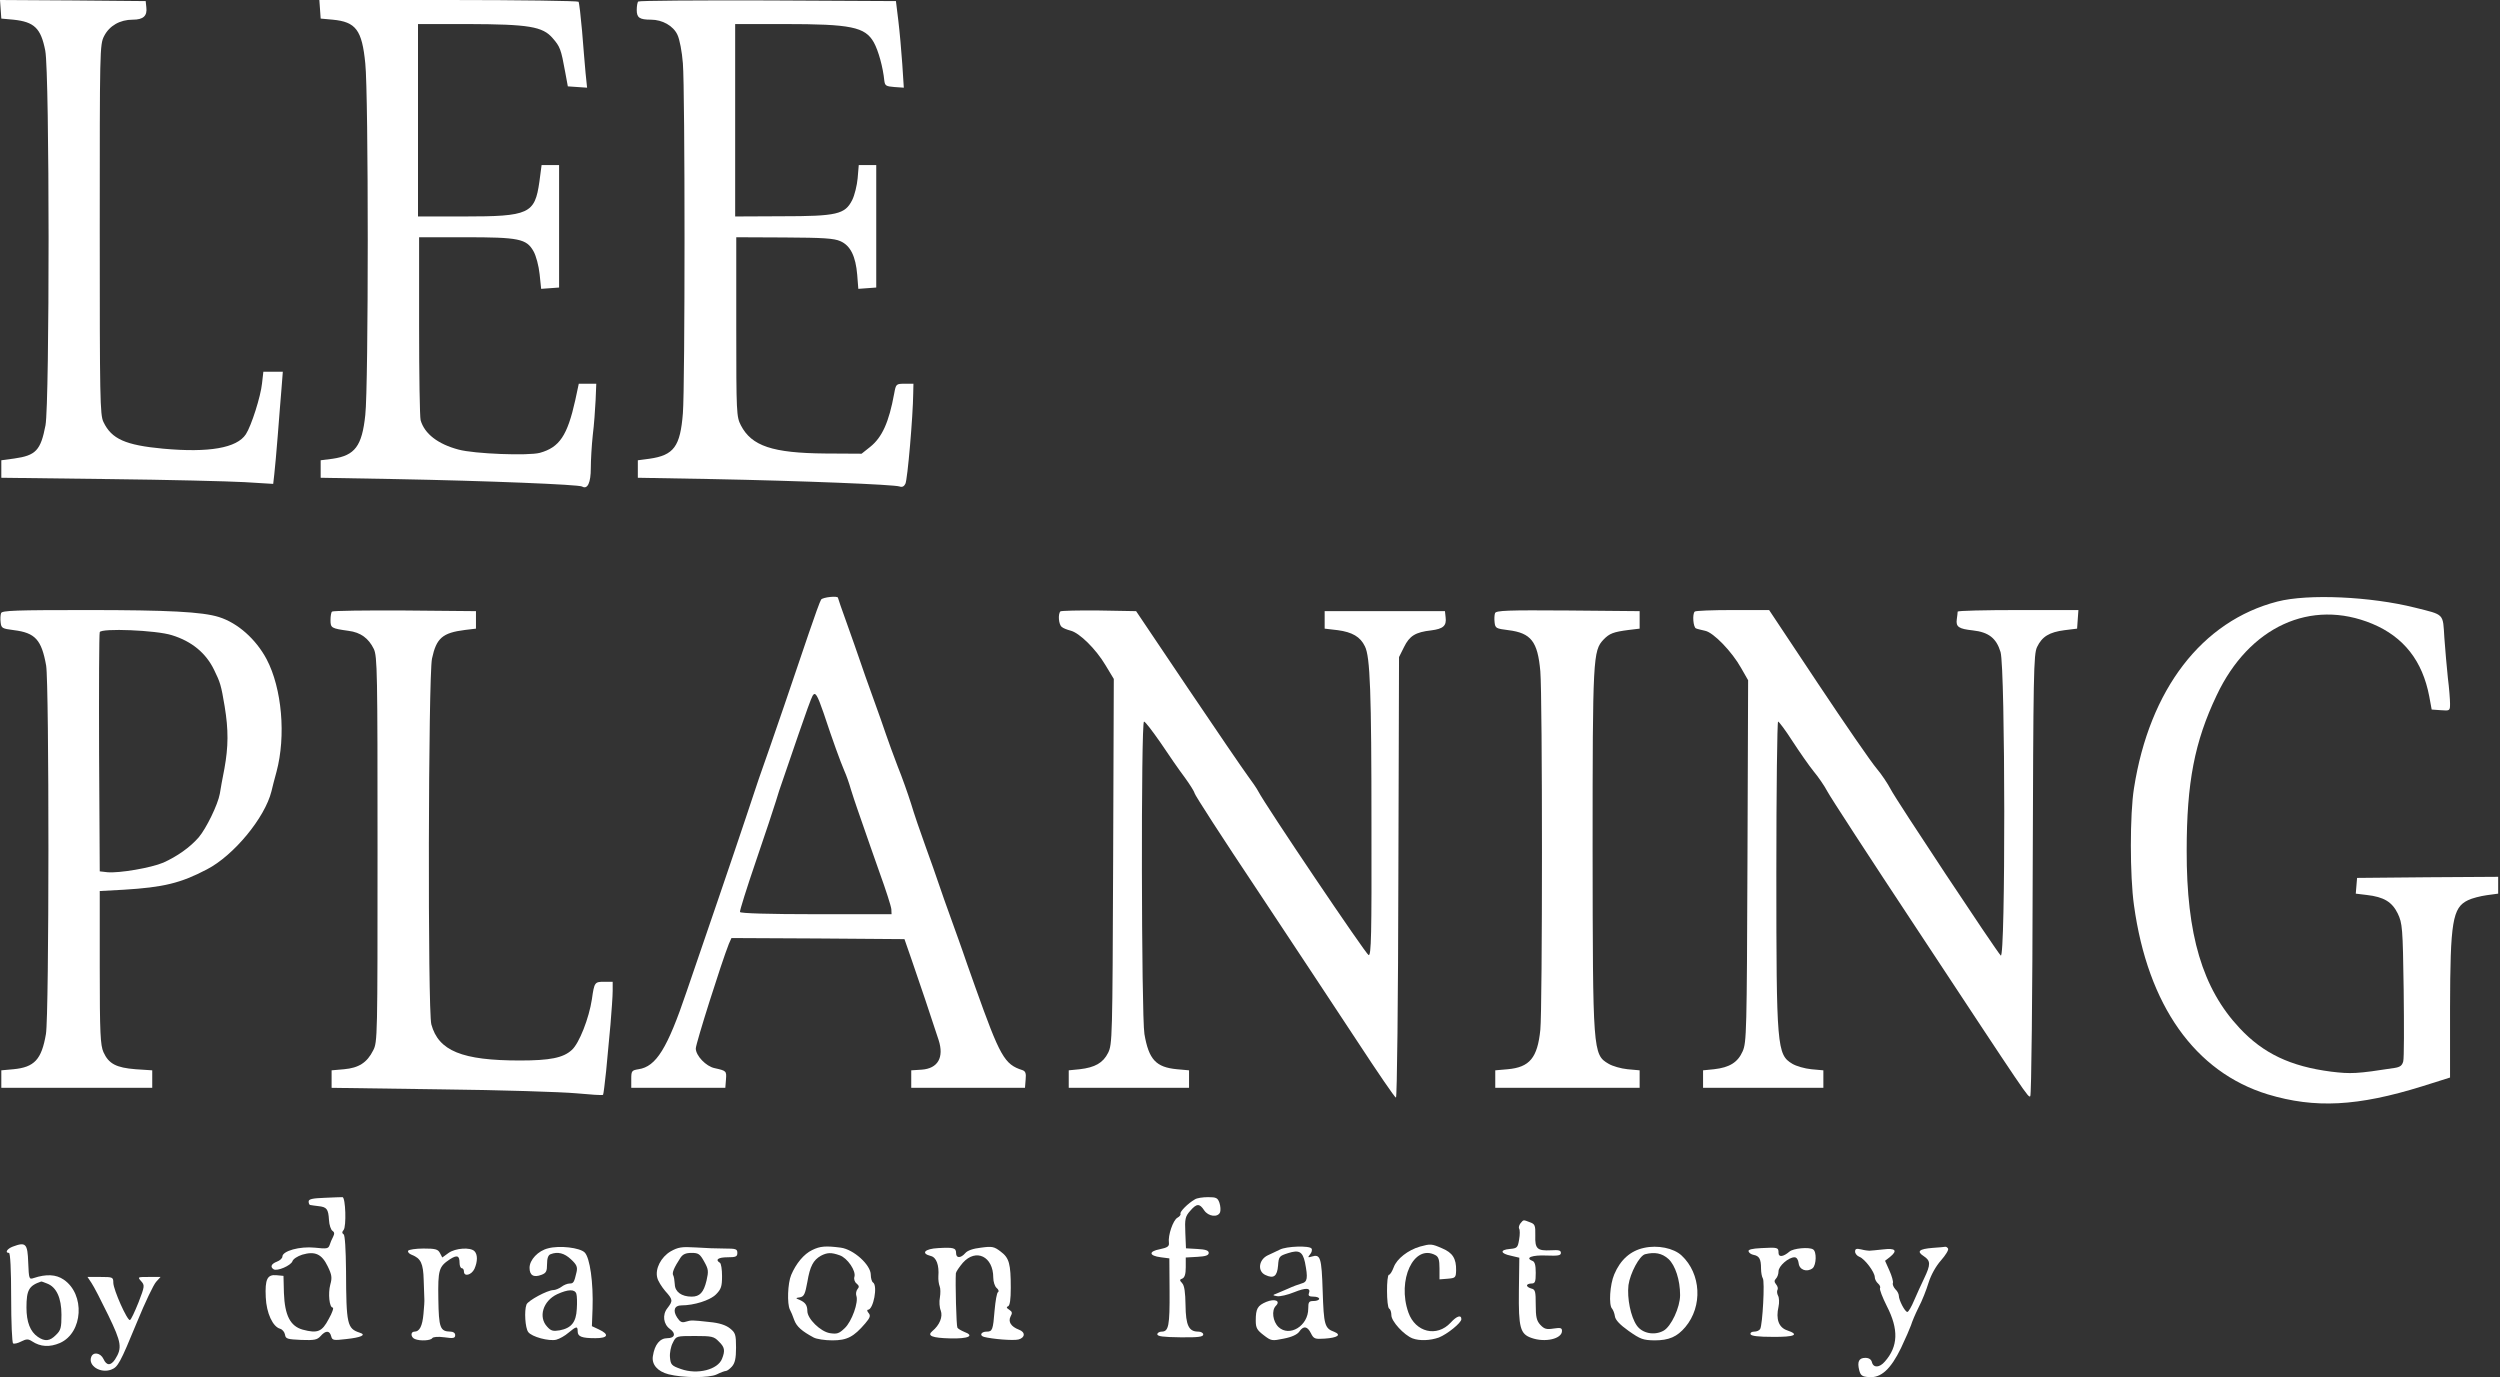
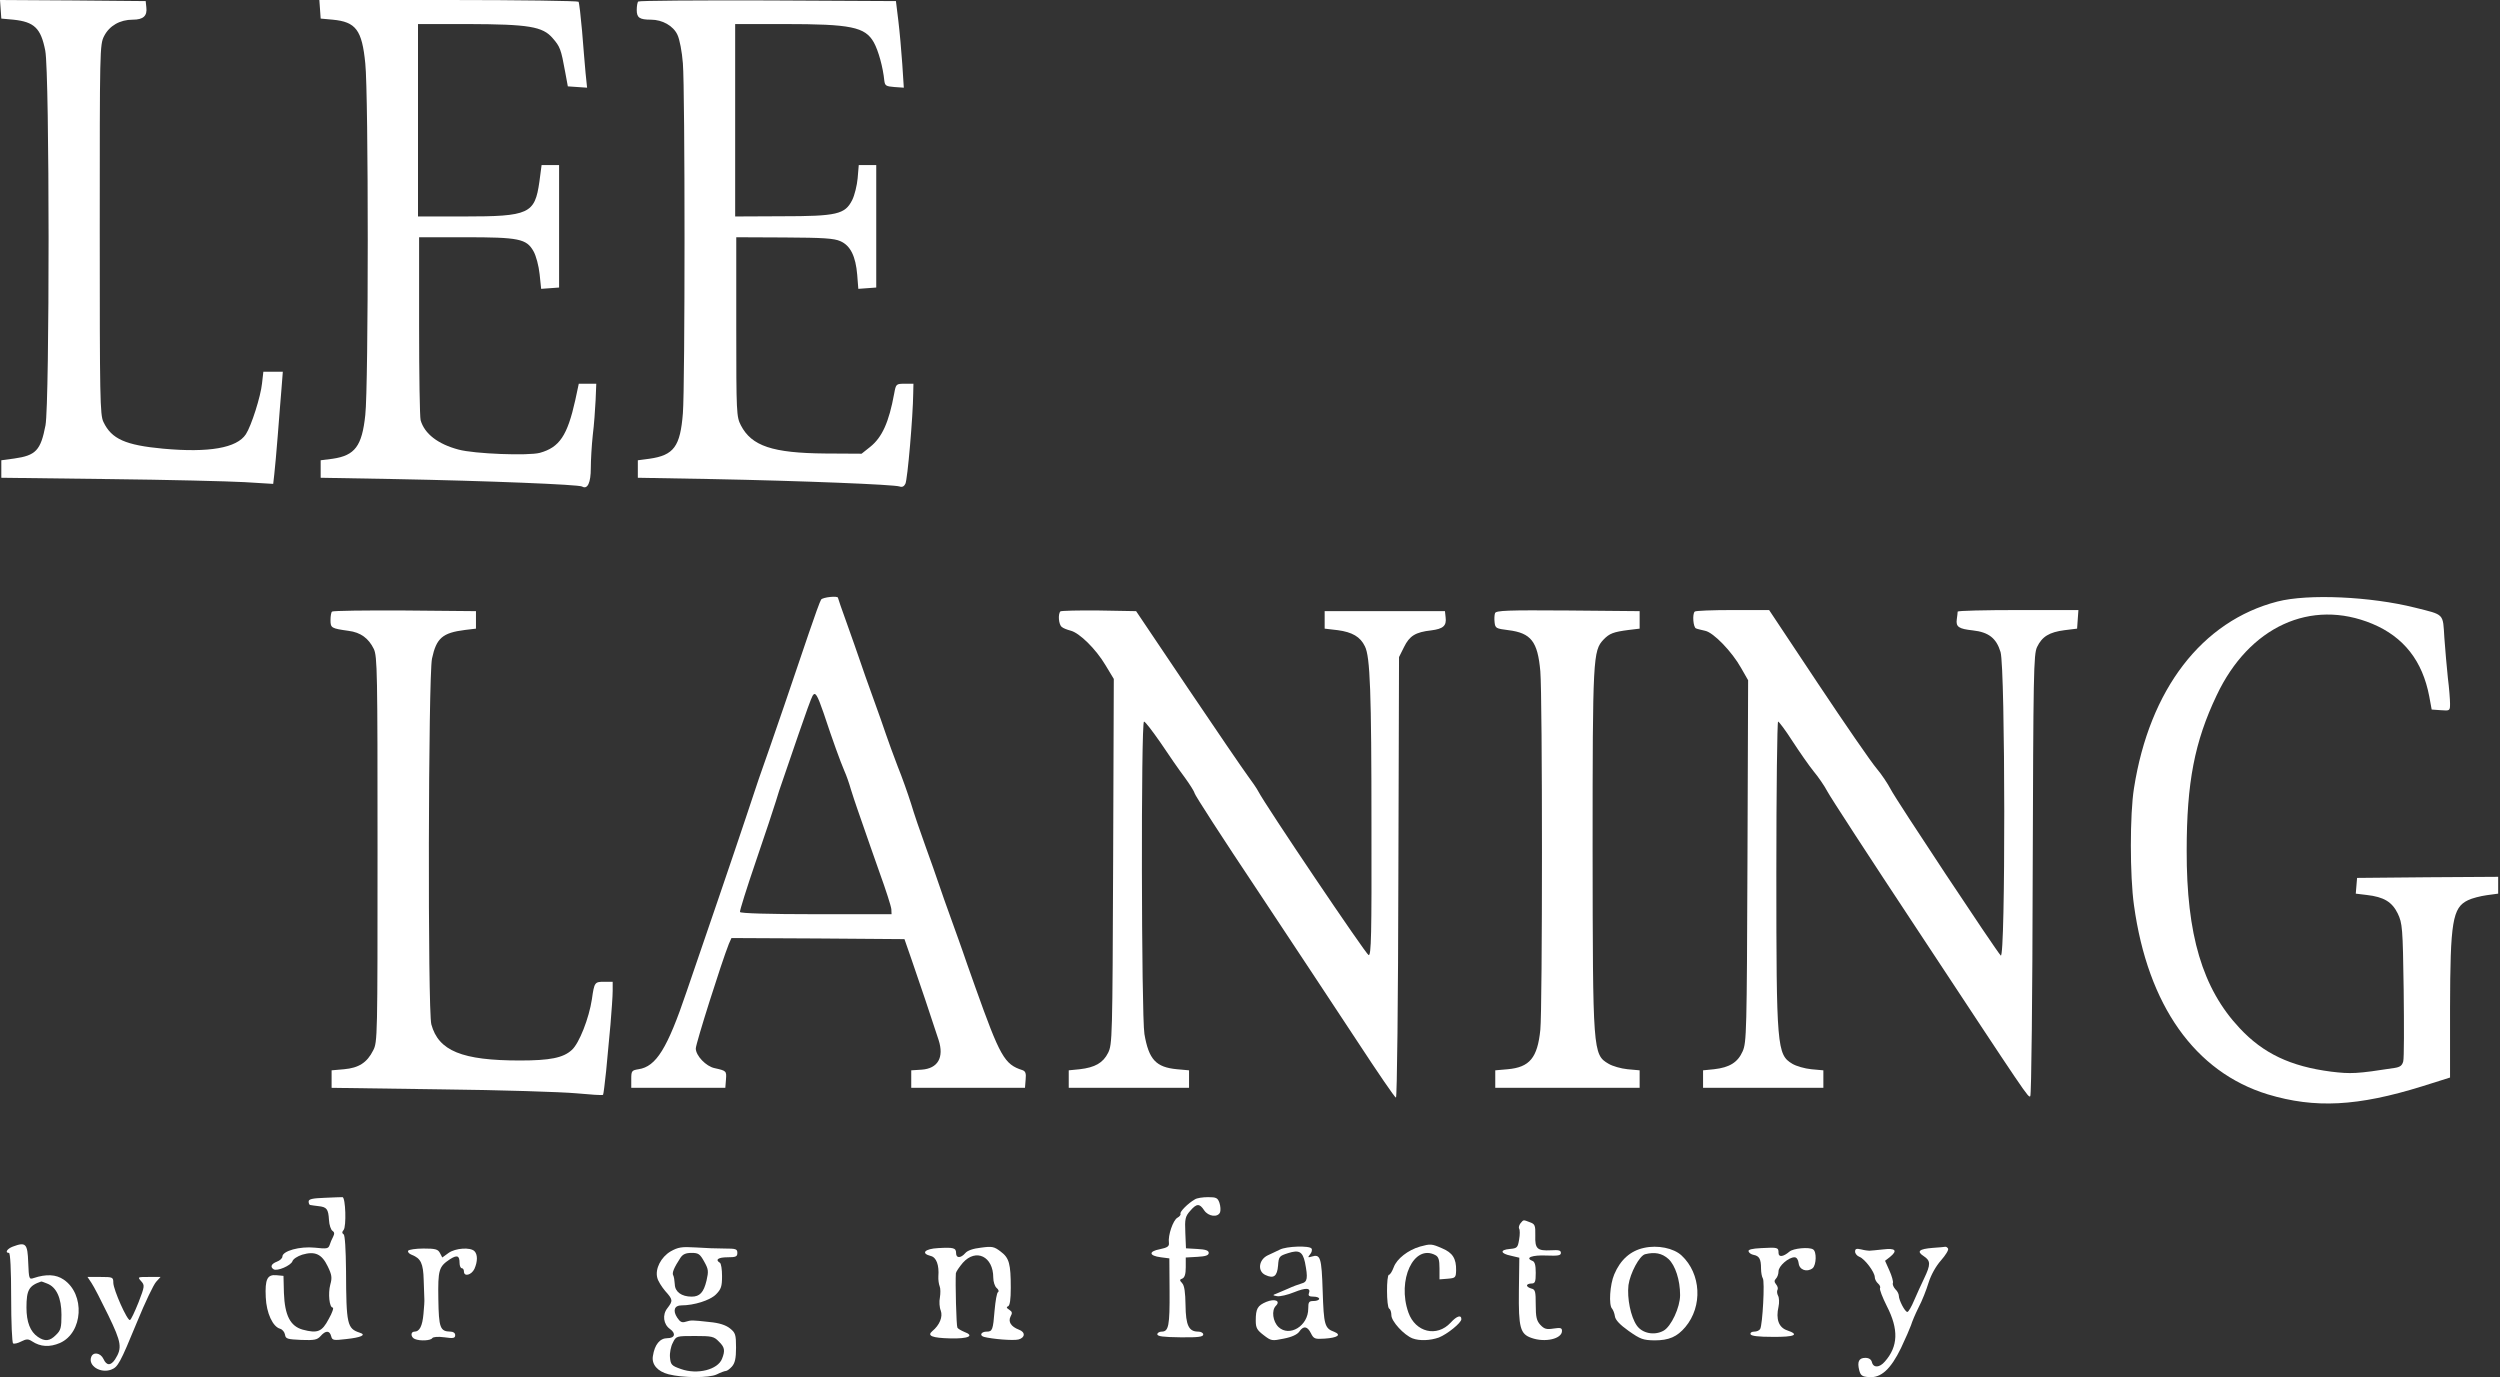
<svg xmlns="http://www.w3.org/2000/svg" width="285" height="157" viewBox="0 0 285 157" fill="none">
  <rect x="0" y="0" width="285" height="157" fill="#333333" stroke="none" />
  <path d="M0.075 1.047L0.15 2.119L1.521 2.243C3.915 2.493 4.663 3.216 5.162 5.783C5.66 8.4 5.66 45.891 5.187 48.483C4.638 51.349 4.089 51.923 1.621 52.272L0.15 52.471V53.468V54.465L12.368 54.615C19.101 54.69 26.058 54.864 27.878 54.964L31.145 55.163L31.269 54.067C31.344 53.468 31.519 51.449 31.668 49.605C31.818 47.76 31.992 45.367 32.092 44.295L32.242 42.376H31.12H30.023L29.873 43.697C29.723 45.193 28.651 48.558 28.028 49.505C27.005 51.075 23.814 51.624 18.602 51.15C14.313 50.751 12.717 50.053 11.795 48.109C11.396 47.311 11.371 45.417 11.371 26.173C11.371 5.609 11.371 5.085 11.869 4.113C12.468 2.941 13.665 2.243 15.136 2.243C16.333 2.243 16.807 1.82 16.682 0.823L16.607 0.125L8.304 0.05L0 1.14441e-05L0.075 1.047Z" fill="white" />
  <path d="M36.481 1.047L36.556 2.119L37.927 2.243C40.571 2.493 41.269 3.415 41.643 7.229C42.017 10.669 42.017 44.096 41.643 47.311C41.269 50.851 40.471 51.923 37.927 52.297L36.556 52.471V53.468V54.465L45.034 54.615C55.582 54.814 65.98 55.238 66.354 55.462C66.977 55.836 67.352 55.039 67.352 53.369C67.352 52.471 67.451 50.776 67.576 49.605C67.725 48.433 67.85 46.638 67.9 45.616L67.975 43.747H66.977H65.98L65.581 45.616C64.683 49.654 63.786 51.001 61.541 51.624C60.245 51.973 54.061 51.748 52.265 51.25C49.921 50.627 48.4 49.455 47.952 47.91C47.852 47.536 47.777 42.7 47.777 37.141V27.046H53.013C59.148 27.046 60.02 27.22 60.818 28.641C61.117 29.165 61.417 30.311 61.517 31.258L61.691 32.928L62.713 32.854L63.736 32.779V25.799V18.82H62.738H61.741L61.492 20.714C60.968 24.379 60.344 24.678 52.839 24.678H47.652V13.71V2.742H53.338C60.295 2.767 61.866 3.016 63.013 4.362C63.836 5.309 63.96 5.584 64.434 8.226L64.733 9.846L65.83 9.921L66.928 9.996L66.753 8.301C66.678 7.378 66.479 5.21 66.354 3.515C66.204 1.82 66.03 0.324 65.955 0.199C65.88 0.1 59.197 7.62939e-06 51.118 7.62939e-06H36.406L36.481 1.047Z" fill="white" />
  <path d="M72.762 0.174C72.663 0.249 72.588 0.698 72.588 1.147C72.588 2.019 72.912 2.243 74.209 2.243C75.505 2.243 76.752 2.941 77.226 3.963C77.475 4.462 77.75 5.908 77.849 7.229C78.099 10.32 78.099 44.021 77.849 47.112C77.55 50.901 76.827 51.898 74.034 52.297L72.713 52.471V53.468V54.465L81.191 54.615C91.365 54.814 101.987 55.238 102.561 55.462C102.835 55.562 103.059 55.462 103.209 55.163C103.458 54.74 104.082 47.386 104.107 44.868L104.132 43.747H103.134C102.162 43.747 102.137 43.772 101.937 44.868C101.339 48.134 100.566 49.854 99.194 50.951L98.222 51.723L94.082 51.699C88.073 51.649 85.679 50.851 84.457 48.483C83.959 47.511 83.934 47.137 83.934 37.266V27.046L89.419 27.071C93.883 27.096 95.08 27.17 95.803 27.494C96.95 27.993 97.549 29.214 97.723 31.333L97.848 32.928L98.87 32.854L99.892 32.779V25.799V18.82H98.895H97.898L97.773 20.315C97.698 21.138 97.424 22.26 97.15 22.808C96.327 24.428 95.429 24.653 89.12 24.653L83.809 24.678V13.71V2.742H89.395C97.025 2.742 98.621 3.066 99.618 4.836C100.142 5.783 100.665 7.677 100.815 9.223C100.89 9.771 101.015 9.846 101.962 9.921L103.034 9.996L102.86 7.304C102.76 5.833 102.561 3.589 102.411 2.368L102.137 0.125L87.524 0.05C79.495 0.025 72.837 0.075 72.762 0.174Z" fill="white" />
  <path d="M93.609 68.35C93.484 68.524 92.861 70.244 92.212 72.163C91.09 75.529 87.749 85.3 86.477 88.865C86.153 89.812 85.48 91.831 84.981 93.351C84.482 94.847 83.061 99.06 81.814 102.699C80.567 106.338 78.971 110.975 78.273 113.044C76.079 119.525 74.807 121.594 72.787 121.893C72.014 122.017 71.964 122.092 71.964 123.014V124.012H77.326H82.687L82.761 123.064C82.836 122.092 82.811 122.067 81.465 121.768C80.492 121.569 79.32 120.347 79.32 119.525C79.32 118.976 82.238 109.753 83.086 107.61L83.385 106.937L93.234 106.986L103.109 107.061L103.932 109.429C104.655 111.498 106.276 116.309 106.999 118.553C107.647 120.547 106.924 121.818 105.054 121.943L103.882 122.017V123.014V124.012H110.365H116.849L116.923 123.064C116.998 122.341 116.898 122.117 116.549 121.992C114.505 121.344 114.006 120.447 111.188 112.545C110.515 110.626 109.842 108.781 109.742 108.432C109.617 108.083 109.069 106.513 108.495 104.942C107.922 103.372 107.248 101.453 106.999 100.705C106.75 99.957 106.076 98.038 105.503 96.467C104.929 94.897 104.181 92.703 103.857 91.606C103.508 90.51 102.835 88.59 102.336 87.369C101.862 86.123 101.264 84.502 101.014 83.754C100.765 83.007 100.092 81.087 99.518 79.517C98.945 77.947 98.272 76.027 98.022 75.279C97.773 74.531 97.1 72.637 96.551 71.092C95.977 69.521 95.529 68.2 95.529 68.15C95.529 67.901 93.808 68.076 93.609 68.35ZM93.883 81.262C94.93 84.427 95.803 86.82 96.252 87.868C96.501 88.416 96.825 89.363 97 89.986C97.199 90.609 97.499 91.557 97.698 92.105C97.897 92.653 98.272 93.725 98.521 94.473C98.77 95.221 99.568 97.464 100.266 99.459C100.99 101.453 101.588 103.322 101.613 103.646L101.638 104.22H93.035C87.624 104.22 84.407 104.12 84.357 103.97C84.308 103.846 85.13 101.228 86.178 98.162C87.225 95.096 88.247 92.03 88.447 91.357C88.646 90.659 88.995 89.612 89.22 88.989C89.444 88.366 90.242 86.023 91.015 83.754C91.788 81.486 92.511 79.492 92.636 79.317C92.935 78.819 93.16 79.168 93.883 81.262Z" fill="white" />
  <path d="M259.631 68.574C251.028 70.793 245.043 78.57 243.273 89.862C242.799 92.803 242.799 99.857 243.273 103.198C244.844 114.614 250.23 122.217 258.533 124.759C263.92 126.38 268.757 126.13 276.138 123.837L279.305 122.84V114.938C279.33 105.067 279.579 103.472 281.35 102.624C281.798 102.4 282.771 102.151 283.494 102.051L284.791 101.876V100.929V99.957L276.761 100.007L268.707 100.082L268.632 100.979L268.558 101.876L269.804 102.026C271.774 102.25 272.697 102.824 273.345 104.145C273.869 105.266 273.919 105.69 274.019 112.844C274.068 116.982 274.068 120.646 273.969 120.995C273.844 121.469 273.62 121.643 272.996 121.743C268.657 122.416 268.009 122.441 265.74 122.167C261.127 121.569 258.01 120.098 255.317 117.206C251.078 112.695 249.257 106.538 249.282 96.966C249.282 89.213 250.18 84.552 252.699 79.268C256.389 71.441 263.446 68.2 270.453 71.117C274.019 72.612 276.163 75.329 276.936 79.392L277.21 80.888L278.258 80.963C279.28 81.037 279.305 81.037 279.305 80.215C279.305 79.766 279.205 78.445 279.056 77.273C278.931 76.102 278.756 74.058 278.657 72.712C278.482 69.895 278.706 70.12 275.315 69.272C270.253 68.001 263.122 67.677 259.631 68.574Z" fill="white" />
-   <path d="M0.125 69.895C0.05 70.095 0.025 70.568 0.075 70.967C0.15 71.615 0.249 71.665 1.596 71.839C4.015 72.139 4.738 72.936 5.261 75.878C5.611 77.996 5.611 115.711 5.236 117.88C4.738 120.796 3.915 121.668 1.521 121.893L0.15 122.017V123.014V124.012H8.752H17.355V123.014V122.017L15.46 121.893C13.241 121.718 12.393 121.27 11.795 119.948C11.445 119.151 11.371 117.855 11.371 110.302V101.577L14.114 101.428C18.627 101.154 20.597 100.68 23.589 99.109C26.631 97.539 30.197 93.227 30.945 90.211C31.045 89.737 31.319 88.74 31.519 87.992C32.616 83.904 32.142 78.47 30.397 75.155C29.175 72.862 27.105 71.017 24.961 70.344C23.066 69.746 19.175 69.546 9.924 69.546C1.82 69.546 0.224 69.596 0.125 69.895ZM19.599 72.413C21.869 73.111 23.489 74.457 24.412 76.376C25.11 77.797 25.21 78.121 25.609 80.514C26.058 83.231 26.033 85.126 25.584 87.618C25.36 88.715 25.135 90.011 25.06 90.485C24.836 91.731 23.514 94.448 22.642 95.47C21.644 96.617 20.173 97.639 18.627 98.337C17.23 98.935 13.59 99.558 12.243 99.434L11.371 99.334L11.296 85.873C11.271 78.47 11.296 72.263 11.371 72.064C11.545 71.59 17.829 71.839 19.599 72.413Z" fill="white" />
  <path d="M37.852 69.721C37.752 69.795 37.678 70.244 37.678 70.693C37.678 71.59 37.778 71.64 39.722 71.914C41.119 72.089 42.017 72.762 42.615 73.983C43.014 74.831 43.039 76.6 43.039 96.841C43.039 118.278 43.039 118.802 42.54 119.749C41.842 121.145 40.894 121.743 39.224 121.893L37.802 122.017V123.014V124.012L50.245 124.186C57.103 124.261 64.035 124.485 65.68 124.635C67.301 124.784 68.698 124.884 68.748 124.809C68.797 124.759 68.947 123.538 69.097 122.117C69.221 120.696 69.446 118.278 69.595 116.783C69.72 115.262 69.845 113.567 69.845 112.969V111.922H68.872C67.8 111.922 67.75 111.972 67.476 113.916C67.152 116.06 66.03 118.951 65.182 119.699C64.209 120.597 62.688 120.896 59.272 120.896C52.664 120.896 49.996 119.799 49.173 116.783C48.749 115.187 48.824 77.124 49.248 75.08C49.747 72.737 50.445 72.139 53.013 71.814L54.26 71.665V70.668V69.671L46.131 69.596C41.667 69.571 37.952 69.621 37.852 69.721Z" fill="white" />
  <path d="M120.888 69.696C120.589 69.995 120.689 71.216 121.038 71.466C121.188 71.615 121.661 71.79 122.035 71.889C123.058 72.139 124.928 73.983 126.025 75.828L126.973 77.398L126.898 98.212C126.823 118.453 126.798 119.051 126.324 120.023C125.751 121.17 124.828 121.693 123.083 121.893L121.836 122.017V123.014V124.012H128.693H135.551V123.014V122.017L134.179 121.893C131.785 121.668 130.962 120.796 130.464 117.88C130.115 115.811 130.065 82.259 130.414 82.259C130.563 82.259 131.386 83.356 132.309 84.677C133.207 86.023 134.428 87.793 135.052 88.615C135.65 89.438 136.149 90.236 136.174 90.41C136.174 90.585 139.391 95.57 143.355 101.503C147.295 107.435 152.407 115.187 154.726 118.702C157.045 122.242 159.015 125.133 159.14 125.133C159.264 125.133 159.389 113.841 159.414 100.007L159.489 74.906L160.062 73.759C160.686 72.488 161.359 72.064 163.154 71.864C164.526 71.69 164.925 71.341 164.8 70.369L164.725 69.671H157.868H151.011V70.668V71.665L152.507 71.84C154.153 72.064 155.075 72.587 155.599 73.684C156.197 74.856 156.347 78.844 156.347 94.299C156.372 106.588 156.322 108.956 156.023 108.881C155.724 108.806 144.278 91.831 143.455 90.236C143.281 89.887 142.707 89.064 142.208 88.391C141.71 87.718 138.643 83.231 135.401 78.42L129.516 69.671L125.277 69.596C122.958 69.571 120.988 69.621 120.888 69.696Z" fill="white" />
  <path d="M170.435 69.895C170.361 70.095 170.336 70.568 170.386 70.967C170.46 71.615 170.56 71.665 171.957 71.839C174.55 72.163 175.298 73.136 175.597 76.526C175.846 79.367 175.846 115.038 175.597 117.406C175.273 120.597 174.375 121.668 171.882 121.893L170.46 122.017V123.014V124.012H178.689H186.918V123.014V122.017L185.546 121.893C184.798 121.818 183.826 121.544 183.377 121.27C181.582 120.223 181.582 119.899 181.557 96.841C181.557 74.906 181.607 74.183 182.804 72.911C183.477 72.213 183.926 72.039 185.671 71.814L186.918 71.665V70.668V69.671L178.739 69.596C171.857 69.546 170.56 69.596 170.435 69.895Z" fill="white" />
  <path d="M193.202 69.721C192.903 69.995 193.027 71.54 193.351 71.64C193.501 71.715 194 71.814 194.399 71.914C195.346 72.114 197.441 74.282 198.488 76.152L199.286 77.548L199.211 98.162C199.136 117.68 199.111 118.827 198.663 119.849C198.114 121.095 197.191 121.693 195.396 121.893L194.149 122.017V123.014V124.012H201.007H207.864V123.014V122.017L206.492 121.893C205.744 121.818 204.772 121.544 204.323 121.27C202.578 120.223 202.503 119.425 202.503 99.583C202.503 90.061 202.602 82.259 202.702 82.259C202.802 82.259 203.55 83.256 204.348 84.502C205.146 85.724 206.218 87.269 206.742 87.917C207.265 88.54 207.989 89.587 208.313 90.211C208.637 90.834 213.175 97.813 218.387 105.69C231.279 125.233 231.229 125.183 231.453 124.959C231.578 124.834 231.702 113.467 231.727 99.708C231.802 76.725 231.827 74.581 232.226 73.759C232.8 72.562 233.623 72.064 235.368 71.839L236.789 71.665L236.864 70.593L236.939 69.546H230.082C226.291 69.546 223.199 69.621 223.174 69.721C223.174 69.845 223.125 70.219 223.075 70.593C222.95 71.466 223.299 71.69 224.895 71.864C226.715 72.064 227.588 72.762 228.062 74.332C228.61 76.177 228.635 109.504 228.087 108.931C227.463 108.258 216.118 91.133 215.544 89.986C215.22 89.363 214.497 88.266 213.923 87.593C213.325 86.895 210.333 82.558 207.265 77.947L201.68 69.546H197.516C195.222 69.546 193.277 69.621 193.202 69.721Z" fill="white" />
  <path d="M37.005 136.55C35.608 136.6 35.184 136.699 35.184 136.974C35.184 137.173 35.259 137.372 35.384 137.372C35.483 137.397 35.883 137.447 36.282 137.497C37.254 137.597 37.428 137.821 37.503 139.067C37.528 139.641 37.728 140.214 37.902 140.314C38.127 140.463 38.152 140.638 37.977 140.987C37.828 141.261 37.653 141.685 37.578 141.934C37.428 142.358 37.254 142.383 35.883 142.233C34.187 142.059 32.192 142.607 32.192 143.255C32.192 143.43 31.918 143.704 31.569 143.828C30.92 144.078 30.771 144.427 31.195 144.701C31.594 144.95 33.164 144.277 33.339 143.779C33.414 143.529 33.913 143.205 34.461 143.031C35.907 142.607 36.681 142.956 37.354 144.352C37.828 145.324 37.877 145.648 37.653 146.446C37.379 147.468 37.553 149.063 37.927 149.063C38.077 149.063 37.877 149.661 37.478 150.359C36.705 151.83 36.207 152.029 34.511 151.581C33.09 151.182 32.466 149.96 32.367 147.418L32.317 145.449L31.519 145.374C30.471 145.274 30.197 145.823 30.297 147.892C30.372 149.686 31.095 151.257 31.943 151.481C32.192 151.556 32.441 151.855 32.491 152.154C32.566 152.628 32.741 152.678 34.337 152.752C35.833 152.802 36.157 152.752 36.556 152.304C37.129 151.656 37.578 151.656 37.753 152.329C37.877 152.802 38.002 152.827 39.473 152.653C41.144 152.478 41.817 152.179 41.019 151.93C39.573 151.456 39.473 151.007 39.448 144.9C39.423 142.383 39.324 140.812 39.174 140.713C38.974 140.588 38.974 140.438 39.174 140.214C39.498 139.815 39.398 136.525 39.049 136.475C38.925 136.475 37.977 136.5 37.005 136.55Z" fill="white" />
  <path d="M136.224 136.724C135.426 137.173 134.453 138.17 134.578 138.369C134.628 138.469 134.478 138.694 134.229 138.818C133.73 139.092 133.132 140.837 133.256 141.685C133.306 142.084 133.082 142.233 132.234 142.408C130.912 142.657 130.962 143.155 132.334 143.33L133.306 143.455L133.331 147.194C133.356 151.107 133.231 151.805 132.433 151.805C132.159 151.805 131.935 151.955 131.935 152.104C131.935 152.353 132.633 152.428 134.553 152.453C136.598 152.478 137.171 152.403 137.171 152.129C137.171 151.955 136.922 151.805 136.598 151.805C135.526 151.805 135.176 151.107 135.151 148.789C135.127 147.343 135.027 146.57 134.777 146.296C134.453 145.947 134.453 145.872 134.802 145.748C135.052 145.623 135.176 145.249 135.176 144.477V143.355L136.498 143.28C137.446 143.23 137.795 143.106 137.795 142.831C137.795 142.557 137.446 142.433 136.498 142.383L135.201 142.308L135.127 140.538C135.052 138.943 135.127 138.669 135.675 138.045C136.423 137.173 136.747 137.173 137.271 137.971C137.745 138.694 138.842 138.818 139.091 138.195C139.166 137.971 139.141 137.497 139.017 137.123C138.817 136.55 138.642 136.475 137.72 136.475C137.121 136.475 136.448 136.575 136.224 136.724Z" fill="white" />
  <path d="M173.328 139.466C173.179 139.666 173.104 139.94 173.179 140.064C173.278 140.189 173.278 140.762 173.179 141.311C173.029 142.233 172.954 142.308 172.106 142.383C170.959 142.482 171.034 142.906 172.256 143.155L173.203 143.38L173.154 147.144C173.104 151.381 173.303 152.079 174.6 152.528C176.146 153.076 178.066 152.628 178.066 151.73C178.066 151.381 177.916 151.331 177.093 151.456C176.295 151.581 176.046 151.506 175.597 151.032C175.173 150.559 175.074 150.16 175.074 148.739C175.074 147.243 175.024 146.994 174.575 146.894C174.301 146.82 174.076 146.67 174.076 146.545C174.076 146.421 174.301 146.321 174.575 146.321C174.999 146.321 175.074 146.147 175.074 145.1C175.074 144.227 174.974 143.828 174.675 143.729C173.802 143.38 174.7 143.056 176.295 143.13C177.617 143.18 177.941 143.13 177.941 142.831C177.941 142.532 177.692 142.482 176.819 142.532C175.248 142.607 174.974 142.383 175.024 140.837C175.049 139.691 174.974 139.541 174.425 139.342C173.627 139.042 173.702 139.018 173.328 139.466Z" fill="white" />
  <path d="M1.471 142.108C0.798 142.358 0.524 142.831 1.022 142.831C1.172 142.831 1.272 144.701 1.272 147.916C1.272 150.733 1.372 153.076 1.496 153.151C1.621 153.226 2.045 153.126 2.419 152.927C3.017 152.628 3.217 152.628 3.641 152.902C4.613 153.55 5.661 153.6 6.832 153.101C9.476 151.93 9.725 147.543 7.256 145.872C6.384 145.274 5.262 145.224 3.84 145.698C3.317 145.872 3.292 145.823 3.217 143.928C3.142 141.76 2.943 141.56 1.471 142.108ZM5.361 146.321C6.434 146.72 7.007 147.966 7.007 149.886C7.007 151.356 6.932 151.656 6.384 152.179C5.685 152.902 5.112 152.952 4.314 152.403C3.441 151.805 3.017 150.708 3.017 149.063C3.017 147.069 3.292 146.57 4.688 146.097C4.713 146.072 5.012 146.172 5.361 146.321Z" fill="white" />
  <path d="M161.883 142.109C160.511 142.507 159.239 143.504 158.89 144.452C158.716 144.925 158.466 145.324 158.342 145.324C158.043 145.324 158.043 148.988 158.367 149.188C158.516 149.263 158.616 149.612 158.616 149.936C158.616 150.634 160.062 152.204 161.035 152.578C161.833 152.877 163.03 152.827 164.027 152.478C164.975 152.104 166.595 150.808 166.595 150.384C166.595 149.861 166.072 150.01 165.374 150.783C163.803 152.478 161.359 151.88 160.561 149.636C159.239 145.922 161.184 141.784 163.628 143.081C164.002 143.28 164.102 143.629 164.102 144.601V145.848L165.049 145.773C165.922 145.698 165.972 145.648 165.997 144.826C166.022 143.479 165.598 142.806 164.401 142.308C163.204 141.784 163.08 141.784 161.883 142.109Z" fill="white" />
-   <path d="M62.489 142.308C61.342 142.582 60.369 143.629 60.369 144.526C60.369 145.399 60.843 145.673 61.741 145.324C62.264 145.125 62.364 144.925 62.364 144.103C62.364 143.455 62.489 143.081 62.763 142.981C63.586 142.657 64.334 142.856 65.082 143.554C65.731 144.153 65.855 144.427 65.731 145C65.456 146.197 65.382 146.321 64.933 146.321C64.683 146.321 64.259 146.496 64.01 146.695C63.736 146.894 63.312 147.069 63.087 147.069C62.414 147.069 60.195 148.265 60.02 148.714C59.746 149.412 59.871 151.406 60.22 151.855C60.619 152.403 62.589 152.927 63.412 152.727C63.786 152.628 64.409 152.279 64.808 151.93C65.706 151.182 65.855 151.157 65.855 151.78C65.855 152.378 66.329 152.553 67.875 152.553C69.321 152.553 69.496 152.129 68.274 151.556L67.476 151.182L67.551 149.188C67.651 146.221 67.252 143.38 66.653 142.782C66.105 142.233 63.786 141.959 62.489 142.308ZM65.706 147.493C65.781 147.742 65.805 148.515 65.755 149.213C65.681 150.733 65.132 151.406 63.81 151.656C63.062 151.78 62.813 151.73 62.389 151.257C61.342 150.16 61.891 148.315 63.511 147.543C64.758 146.969 65.531 146.944 65.706 147.493Z" fill="white" />
  <path d="M76.453 142.657C75.356 143.305 74.657 144.651 74.932 145.673C75.007 146.022 75.43 146.695 75.829 147.169C76.727 148.166 76.727 148.29 76.079 149.138C75.48 149.886 75.63 150.982 76.378 151.506C77.076 152.004 76.951 152.553 76.079 152.553C75.231 152.553 74.632 153.276 74.433 154.572C74.258 155.544 74.957 156.342 76.203 156.666C77.849 157.09 80.841 157.09 81.689 156.691C82.138 156.466 82.612 156.292 82.737 156.292C82.886 156.292 83.185 156.068 83.435 155.793C83.784 155.395 83.909 154.871 83.909 153.625C83.909 152.129 83.834 151.93 83.21 151.431C82.737 151.057 81.989 150.808 80.866 150.708C78.847 150.484 78.822 150.484 78.148 150.683C77.749 150.808 77.525 150.708 77.201 150.21C76.677 149.412 76.877 148.814 77.675 148.814C79.121 148.814 80.941 148.241 81.615 147.567C82.213 146.969 82.313 146.645 82.313 145.474C82.313 144.726 82.213 144.028 82.063 143.953C81.49 143.604 81.889 143.33 82.936 143.33C83.884 143.33 84.058 143.255 84.058 142.831C84.058 142.383 83.884 142.333 82.612 142.333C81.789 142.333 80.318 142.283 79.296 142.208C77.7 142.108 77.301 142.183 76.453 142.657ZM80.268 143.804C80.767 144.701 80.792 144.9 80.542 145.997C80.218 147.343 79.769 147.817 78.847 147.817C77.7 147.817 76.951 147.268 76.927 146.421C76.902 145.997 76.827 145.523 76.752 145.399C76.578 145.125 76.827 144.526 77.575 143.38C77.849 142.981 78.173 142.831 78.847 142.831C79.62 142.831 79.794 142.956 80.268 143.804ZM81.939 152.927C82.612 153.575 82.687 153.949 82.313 154.896C81.839 156.142 79.495 156.741 77.625 156.068C76.552 155.694 76.453 155.569 76.378 154.746C76.328 154.248 76.478 153.475 76.702 153.076C77.076 152.304 77.101 152.304 79.221 152.304C81.141 152.304 81.39 152.353 81.939 152.927Z" fill="white" />
-   <path d="M92.586 142.507C91.639 142.956 90.741 144.053 90.193 145.349C89.794 146.296 89.719 148.639 90.043 149.287C90.168 149.512 90.392 150.035 90.542 150.484C90.816 151.232 91.414 151.755 92.761 152.478C93.085 152.653 94.033 152.802 94.88 152.802C96.576 152.802 97.324 152.403 98.646 150.858C99.194 150.21 99.269 149.985 99.02 149.686C98.845 149.487 98.82 149.312 98.945 149.312C99.568 149.312 100.092 146.545 99.519 146.197C99.394 146.122 99.269 145.723 99.269 145.324C99.269 144.202 97.324 142.433 95.853 142.233C94.132 142.009 93.484 142.059 92.586 142.507ZM95.728 143.106C96.601 143.405 97.623 144.9 97.399 145.573C97.324 145.798 97.424 146.147 97.648 146.321C97.948 146.57 97.972 146.72 97.748 146.969C97.599 147.169 97.549 147.493 97.623 147.717C97.898 148.44 97.1 150.658 96.302 151.406C95.653 152.029 95.429 152.104 94.606 151.98C93.534 151.805 92.038 150.334 92.038 149.462C92.038 148.789 91.788 148.465 91.165 148.191C90.666 147.991 90.666 147.966 91.215 147.892C91.664 147.792 91.788 147.518 92.038 146.147C92.337 144.352 92.711 143.654 93.584 143.155C94.307 142.782 94.756 142.757 95.728 143.106Z" fill="white" />
  <path d="M106.949 142.283C105.428 142.358 104.93 142.881 106.102 143.18C106.75 143.33 107.074 144.227 106.974 145.499C106.949 145.897 107.024 146.396 107.124 146.645C107.224 146.87 107.224 147.443 107.149 147.916C107.049 148.365 107.099 149.063 107.249 149.412C107.498 150.11 107.124 151.057 106.276 151.755C105.653 152.279 106.251 152.528 108.346 152.578C110.415 152.628 111.139 152.279 109.917 151.83C109.568 151.68 109.218 151.481 109.144 151.356C109.019 151.157 108.894 146.221 108.969 145.15C108.994 144.975 109.343 144.452 109.767 143.953C111.263 142.283 113.233 143.23 113.233 145.648C113.233 146.122 113.408 146.645 113.607 146.82C113.832 146.994 113.906 147.219 113.782 147.293C113.632 147.368 113.482 148.315 113.383 149.387C113.208 151.606 113.133 151.805 112.485 151.805C111.862 151.805 111.612 152.229 112.161 152.403C113.108 152.653 115.502 152.852 116.101 152.702C116.874 152.503 116.924 151.855 116.151 151.581C115.253 151.232 114.904 150.683 115.203 150.085C115.427 149.686 115.403 149.537 115.053 149.312C114.729 149.113 114.704 148.988 114.929 148.914C115.128 148.814 115.228 148.141 115.228 146.82C115.228 144.078 115.053 143.405 114.081 142.682C113.333 142.108 113.108 142.059 111.837 142.233C110.939 142.333 110.291 142.557 110.041 142.856C109.518 143.455 108.994 143.455 108.994 142.856C108.994 142.258 108.72 142.183 106.949 142.283Z" fill="white" />
  <path d="M145.899 142.457C145.55 142.607 144.951 142.931 144.527 143.106C143.48 143.604 143.33 144.925 144.253 145.349C145.2 145.798 145.599 145.499 145.699 144.277C145.774 143.255 145.824 143.18 146.846 142.856C148.093 142.457 148.492 142.682 148.766 143.903C149.115 145.698 149.066 146.147 148.367 146.321C148.018 146.421 147.345 146.67 146.871 146.894C146.397 147.094 145.799 147.343 145.525 147.468C145.051 147.642 145.051 147.667 145.599 147.767C145.924 147.817 146.796 147.617 147.52 147.318C148.891 146.77 149.464 146.795 149.215 147.443C149.115 147.717 149.265 147.817 149.739 147.817C150.088 147.817 150.387 147.916 150.387 148.066C150.387 148.191 150.113 148.315 149.764 148.315C149.215 148.315 149.14 148.415 149.14 149.188C149.14 151.157 146.996 152.453 145.749 151.282C145.101 150.658 144.926 149.387 145.45 148.864C146.023 148.29 145.325 148.016 144.353 148.415C143.355 148.839 143.156 149.188 143.156 150.559C143.156 151.381 143.305 151.631 144.053 152.204C144.926 152.877 145.001 152.877 146.348 152.603C147.27 152.428 147.894 152.129 148.118 151.805C148.592 151.107 149.041 151.182 149.44 151.98C149.764 152.628 149.888 152.678 151.011 152.603C152.482 152.503 152.955 152.179 152.108 151.83C151.011 151.431 150.911 151.057 150.786 147.194C150.661 143.33 150.537 142.931 149.514 143.255C149.09 143.38 149.066 143.355 149.34 143.006C149.539 142.782 149.614 142.482 149.514 142.333C149.29 141.984 146.672 142.059 145.899 142.457Z" fill="white" />
  <path d="M187.417 142.258C185.896 142.582 184.724 143.604 184.026 145.274C183.527 146.421 183.377 148.789 183.776 149.188C183.901 149.337 184.05 149.711 184.1 150.06C184.15 150.459 184.649 151.007 185.671 151.73C187.018 152.678 187.317 152.777 188.614 152.802C190.259 152.802 191.182 152.403 192.13 151.282C194.124 148.914 193.925 145.199 191.706 143.131C190.808 142.283 188.963 141.909 187.417 142.258ZM190.21 143.529C190.983 144.252 191.531 145.922 191.531 147.642C191.531 149.038 190.509 151.232 189.636 151.705C188.589 152.279 187.217 152.004 186.594 151.107C185.896 150.11 185.472 147.991 185.646 146.496C185.846 145.125 186.893 143.155 187.541 142.981C188.639 142.707 189.462 142.856 190.21 143.529Z" fill="white" />
  <path d="M200.807 142.283C199.71 142.333 199.261 142.457 199.336 142.657C199.386 142.831 199.635 143.006 199.91 143.056C200.558 143.18 200.757 143.529 200.757 144.601C200.757 145.075 200.857 145.573 200.957 145.723C201.206 145.997 200.932 151.057 200.658 151.506C200.558 151.68 200.259 151.805 199.984 151.805C199.685 151.805 199.511 151.93 199.561 152.104C199.635 152.304 200.458 152.403 202.079 152.403C204.598 152.428 205.196 152.154 203.725 151.656C202.777 151.331 202.428 150.384 202.752 148.963C202.852 148.515 202.827 147.941 202.702 147.717C202.578 147.493 202.553 147.194 202.628 147.044C202.727 146.919 202.653 146.62 202.478 146.421C202.254 146.147 202.254 145.972 202.453 145.773C202.628 145.598 202.752 145.224 202.752 144.925C202.752 144.327 203.899 143.33 204.573 143.33C204.822 143.33 204.996 143.604 205.046 144.003C205.121 144.776 205.994 145.075 206.642 144.576C207.066 144.202 207.116 142.682 206.692 142.433C206.243 142.133 204.423 142.308 203.999 142.682C203.301 143.28 202.752 143.355 202.752 142.831C202.752 142.208 202.677 142.183 200.807 142.283Z" fill="white" />
  <path d="M220.332 142.258C218.761 142.383 218.462 142.657 219.31 143.205C220.107 143.729 220.107 144.153 219.359 145.723C219.035 146.396 218.512 147.543 218.212 148.241C217.913 148.963 217.564 149.562 217.439 149.562C217.165 149.562 216.467 148.216 216.467 147.717C216.467 147.518 216.292 147.169 216.068 146.969C215.868 146.745 215.719 146.421 215.794 146.246C215.843 146.097 215.669 145.449 215.395 144.85L214.896 143.729L215.445 143.305C216.367 142.557 216.093 142.258 214.672 142.433C213.948 142.507 213.25 142.582 213.101 142.582C212.976 142.582 212.552 142.532 212.178 142.433C211.629 142.308 211.48 142.358 211.48 142.682C211.48 142.906 211.704 143.18 211.978 143.28C212.577 143.504 213.724 145.025 213.724 145.598C213.724 145.823 213.898 146.147 214.098 146.321C214.297 146.496 214.397 146.72 214.322 146.845C214.248 146.994 214.597 147.892 215.095 148.889C216.467 151.556 216.392 153.5 214.871 155.22C214.273 155.918 213.574 155.968 213.4 155.295C213.325 154.971 213.051 154.796 212.652 154.796C211.904 154.796 211.704 155.245 211.954 156.217C212.103 156.79 212.278 156.94 213.051 156.99C214.422 157.115 215.544 156.093 216.716 153.675C217.24 152.578 217.739 151.406 217.863 151.057C217.963 150.708 218.337 149.811 218.711 149.063C219.11 148.315 219.609 147.044 219.858 146.221C220.132 145.349 220.681 144.352 221.279 143.679C221.803 143.081 222.177 142.482 222.077 142.333C222.003 142.208 221.853 142.108 221.753 142.133C221.654 142.158 221.03 142.208 220.332 142.258Z" fill="white" />
  <path d="M46.53 142.582C46.455 142.732 46.63 142.931 46.954 143.056C47.976 143.455 48.251 144.028 48.301 145.922C48.325 146.894 48.375 147.867 48.375 148.066C48.4 148.265 48.35 149.038 48.276 149.786C48.151 151.182 47.827 151.805 47.253 151.805C46.779 151.805 46.804 152.453 47.303 152.653C47.926 152.902 49.099 152.827 49.273 152.553C49.373 152.403 49.921 152.353 50.669 152.453C51.692 152.603 51.891 152.553 51.891 152.204C51.891 151.955 51.667 151.805 51.343 151.805C50.171 151.78 50.021 151.381 49.971 148.091C49.921 144.751 50.021 144.402 51.293 143.554C52.116 143.031 52.39 143.131 52.39 143.978C52.39 144.302 52.515 144.576 52.639 144.576C52.789 144.576 52.889 144.751 52.889 144.95C52.889 145.573 53.736 145.374 54.086 144.651C54.46 143.804 54.46 143.006 54.086 142.632C53.612 142.158 51.916 142.283 51.143 142.831L50.42 143.355L50.146 142.831C49.921 142.408 49.622 142.333 48.276 142.333C47.403 142.333 46.605 142.457 46.53 142.582Z" fill="white" />
  <path d="M10.423 146.246C10.697 146.645 11.545 148.29 12.343 149.936C13.864 153.076 13.939 153.675 13.116 154.971C12.618 155.719 12.144 155.694 11.795 154.921C11.47 154.223 10.623 154.073 10.398 154.697C10.024 155.694 11.446 156.591 12.667 156.142C13.44 155.843 13.665 155.469 15.635 150.683C16.532 148.49 17.505 146.446 17.804 146.122L18.303 145.573H16.981C15.685 145.573 15.66 145.573 16.084 146.047C16.508 146.521 16.508 146.62 15.784 148.49C15.361 149.537 14.937 150.459 14.812 150.484C14.513 150.584 12.942 147.069 12.917 146.246C12.917 145.598 12.867 145.573 11.446 145.573H9.974L10.423 146.246Z" fill="white" />
</svg>